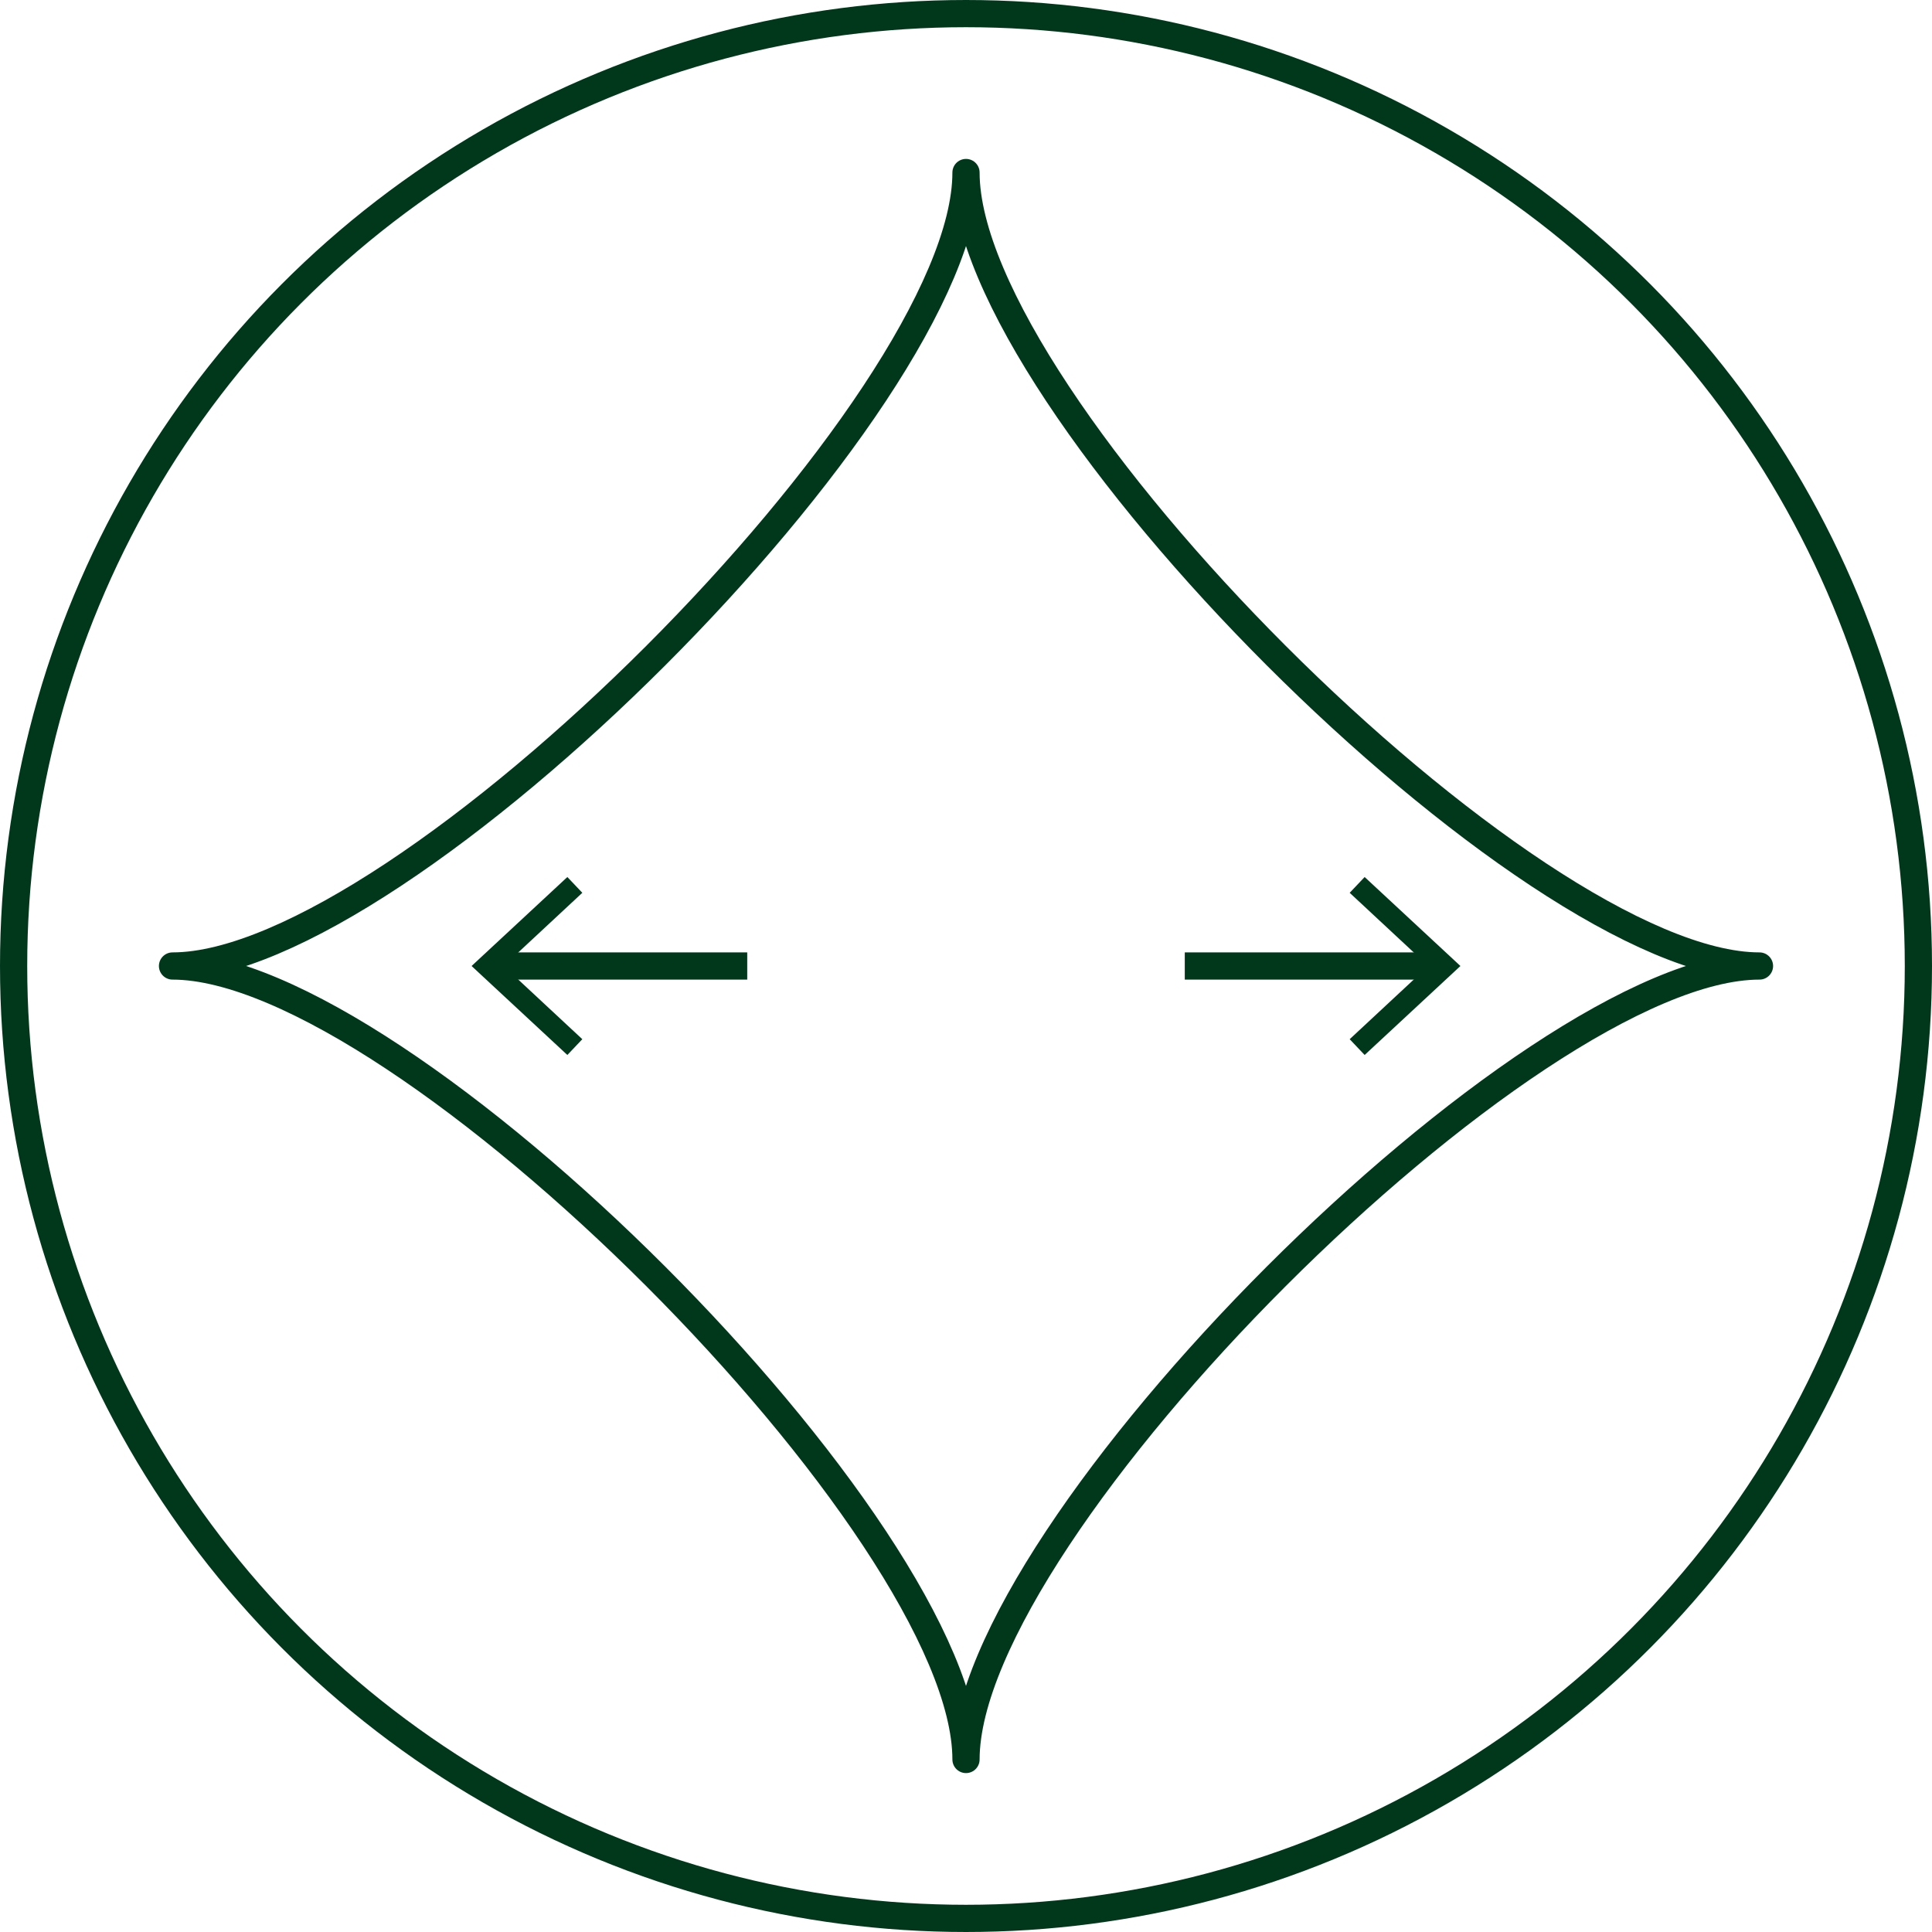
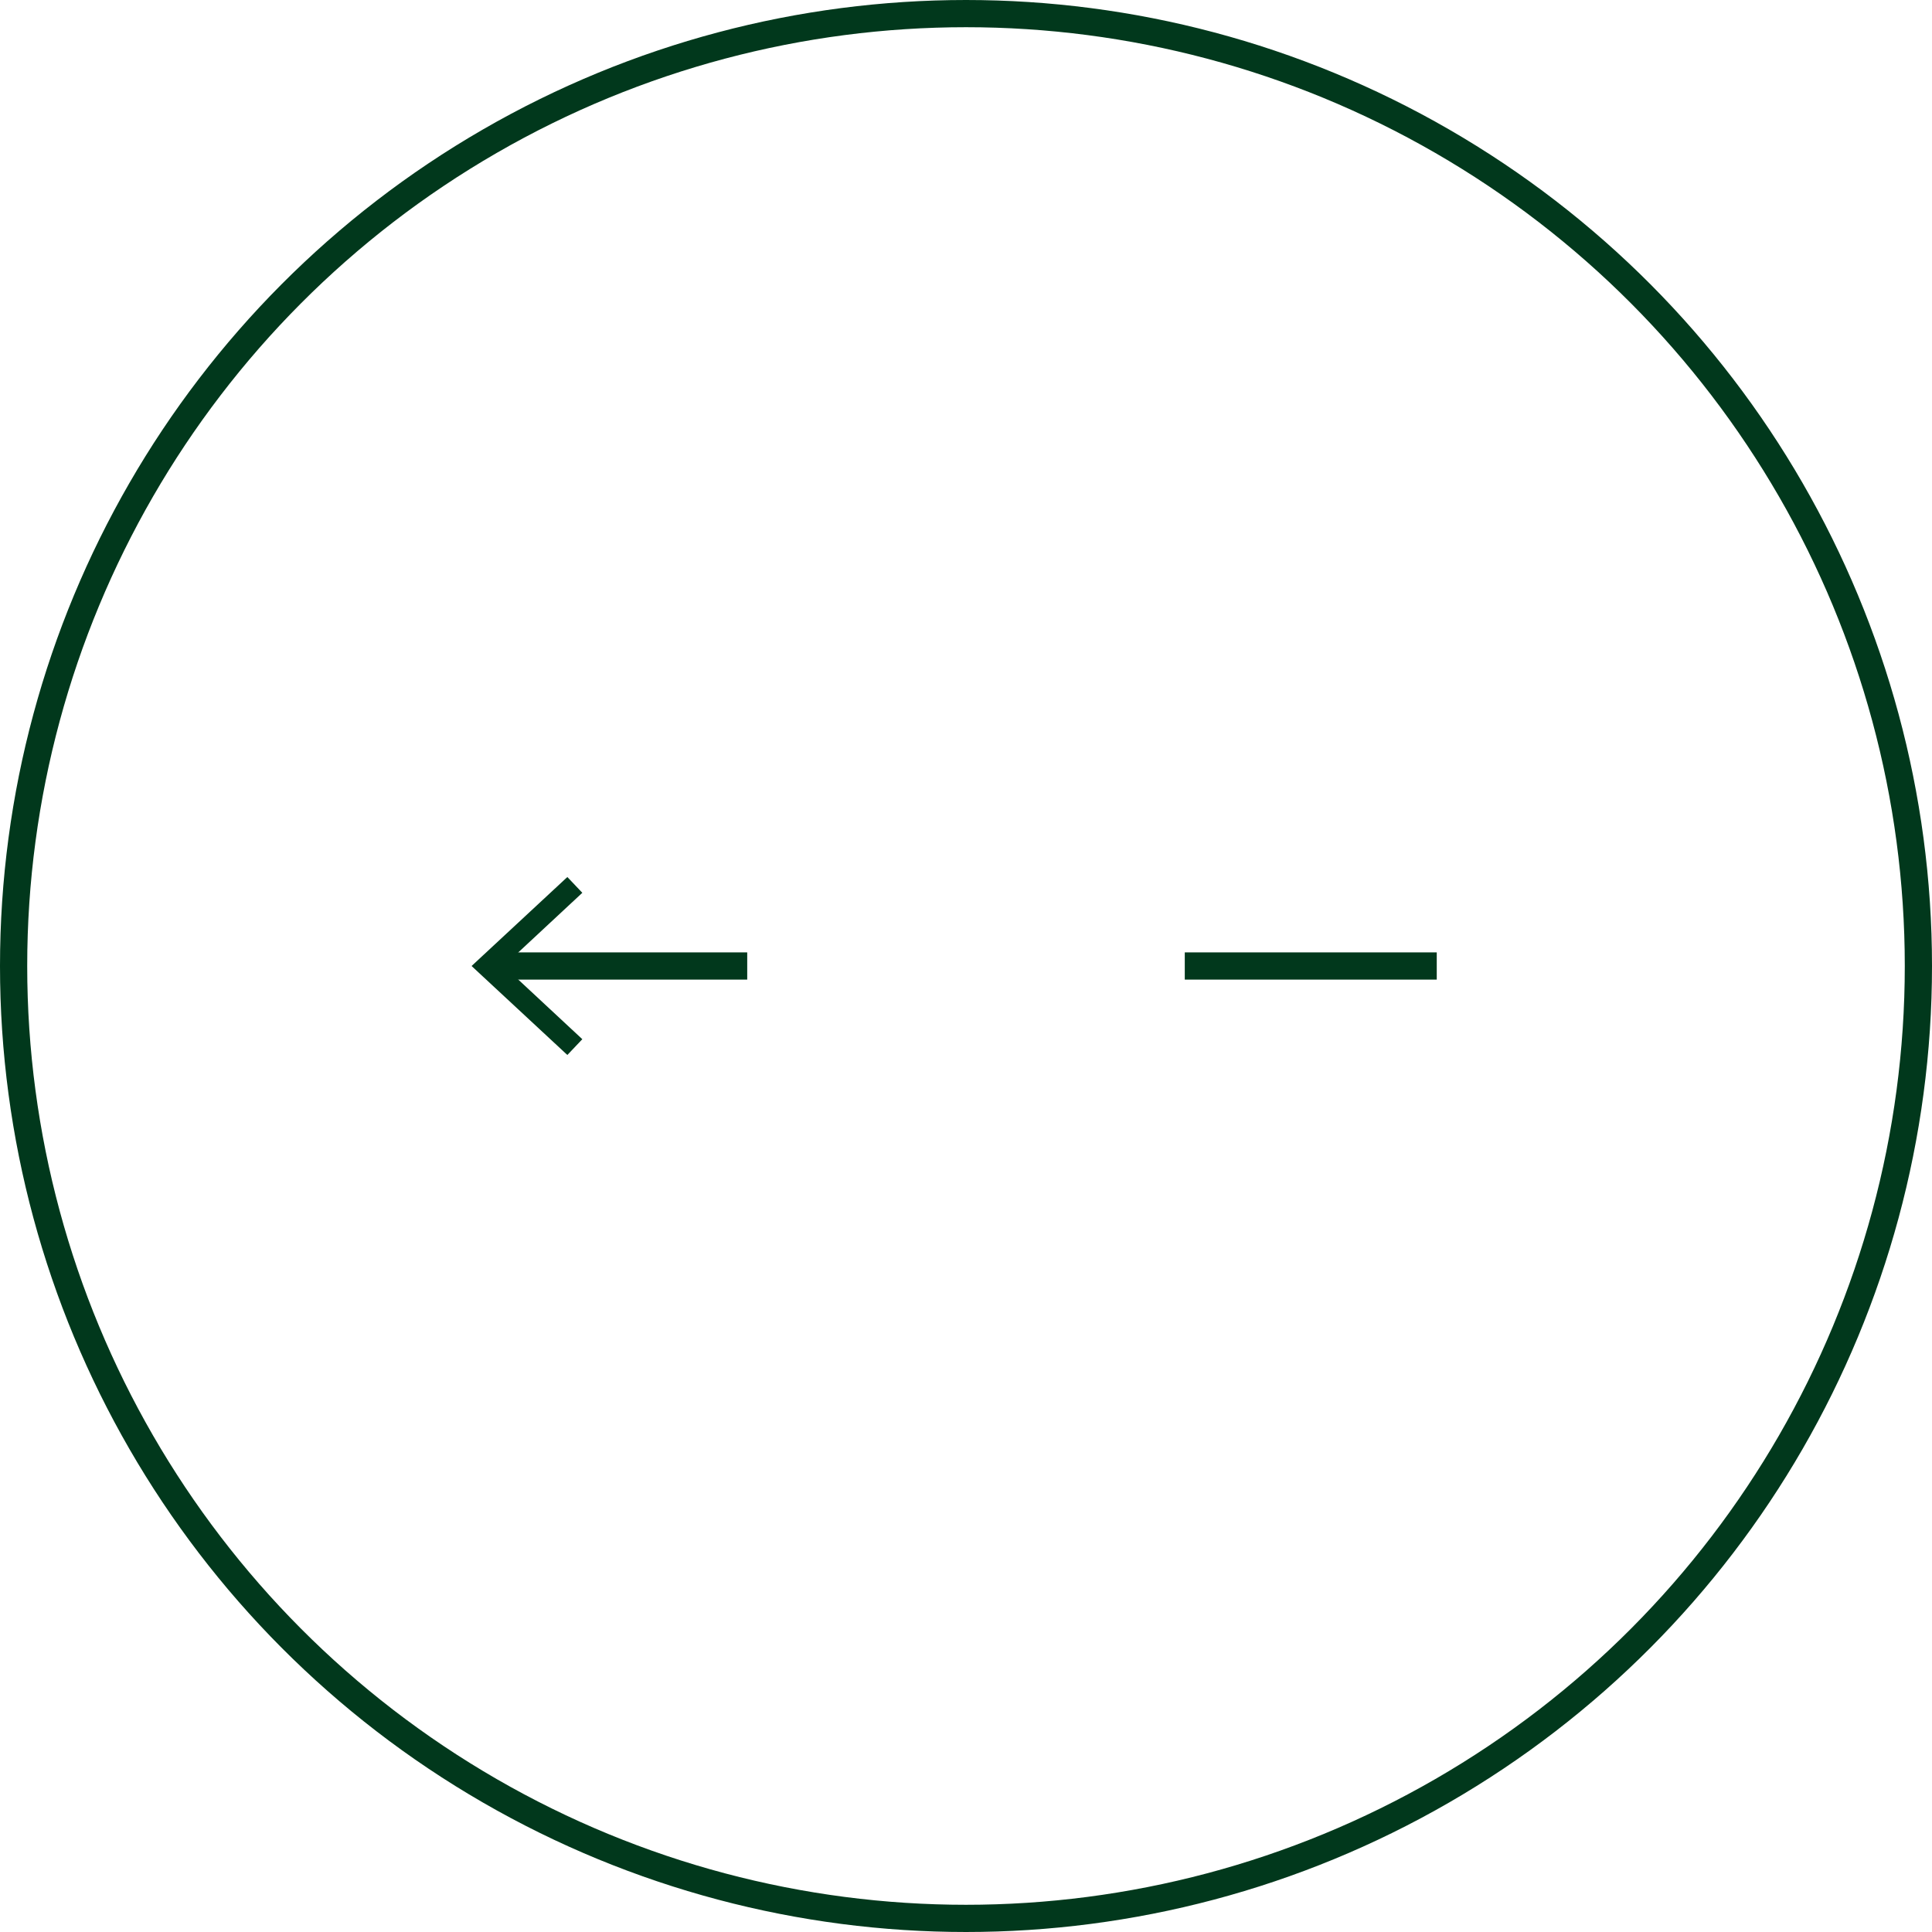
<svg xmlns="http://www.w3.org/2000/svg" id="Layer_1" viewBox="0 0 71 71">
  <defs>
    <style>.cls-1{stroke-linejoin:round;}.cls-1,.cls-2{fill:none;stroke:#01381c;}.cls-2{stroke-miterlimit:10;}.cls-3{fill:#01381c;stroke-width:0px;}</style>
  </defs>
  <line class="cls-2" x1="27.46" y1="35.5" x2="18.2" y2="35.5" />
  <polygon class="cls-3" points="20.85 32.23 21.4 32.81 18.51 35.5 21.4 38.19 20.85 38.77 17.33 35.5 20.85 32.23" />
  <line class="cls-2" x1="43.54" y1="35.5" x2="52.8" y2="35.5" />
-   <polygon class="cls-3" points="50.15 38.77 49.6 38.19 52.49 35.5 49.6 32.81 50.15 32.23 53.67 35.5 50.15 38.77" />
-   <path class="cls-1" d="m35.5,64.66c0-8.47-20.69-29.16-29.16-29.16,8.47,0,29.16-20.69,29.16-29.16,0,8.47,20.69,29.16,29.16,29.16-8.47,0-29.16,20.69-29.16,29.16Z" />
  <circle class="cls-2" cx="35.5" cy="35.5" r="35" />
</svg>